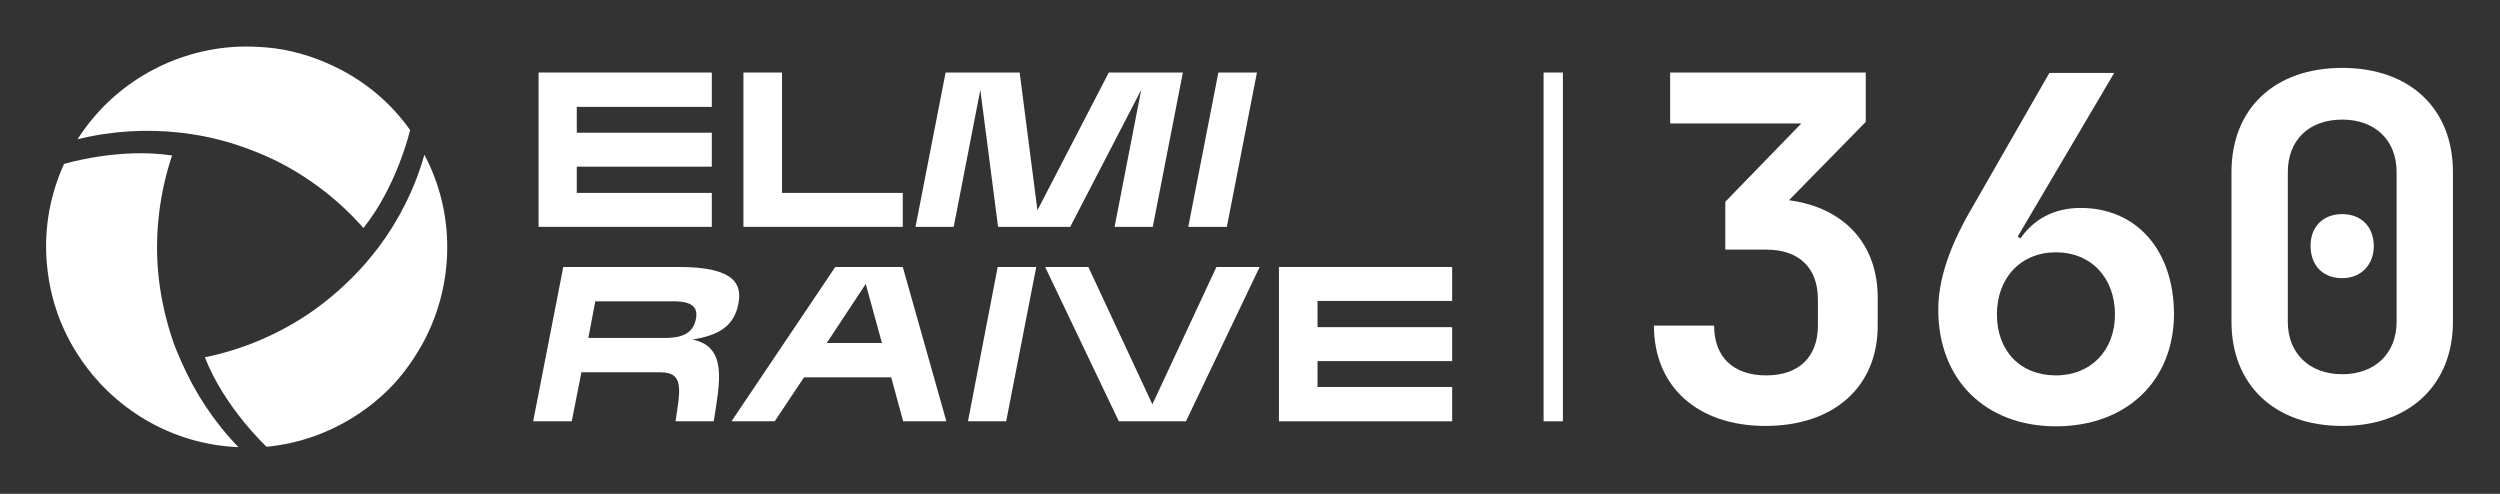
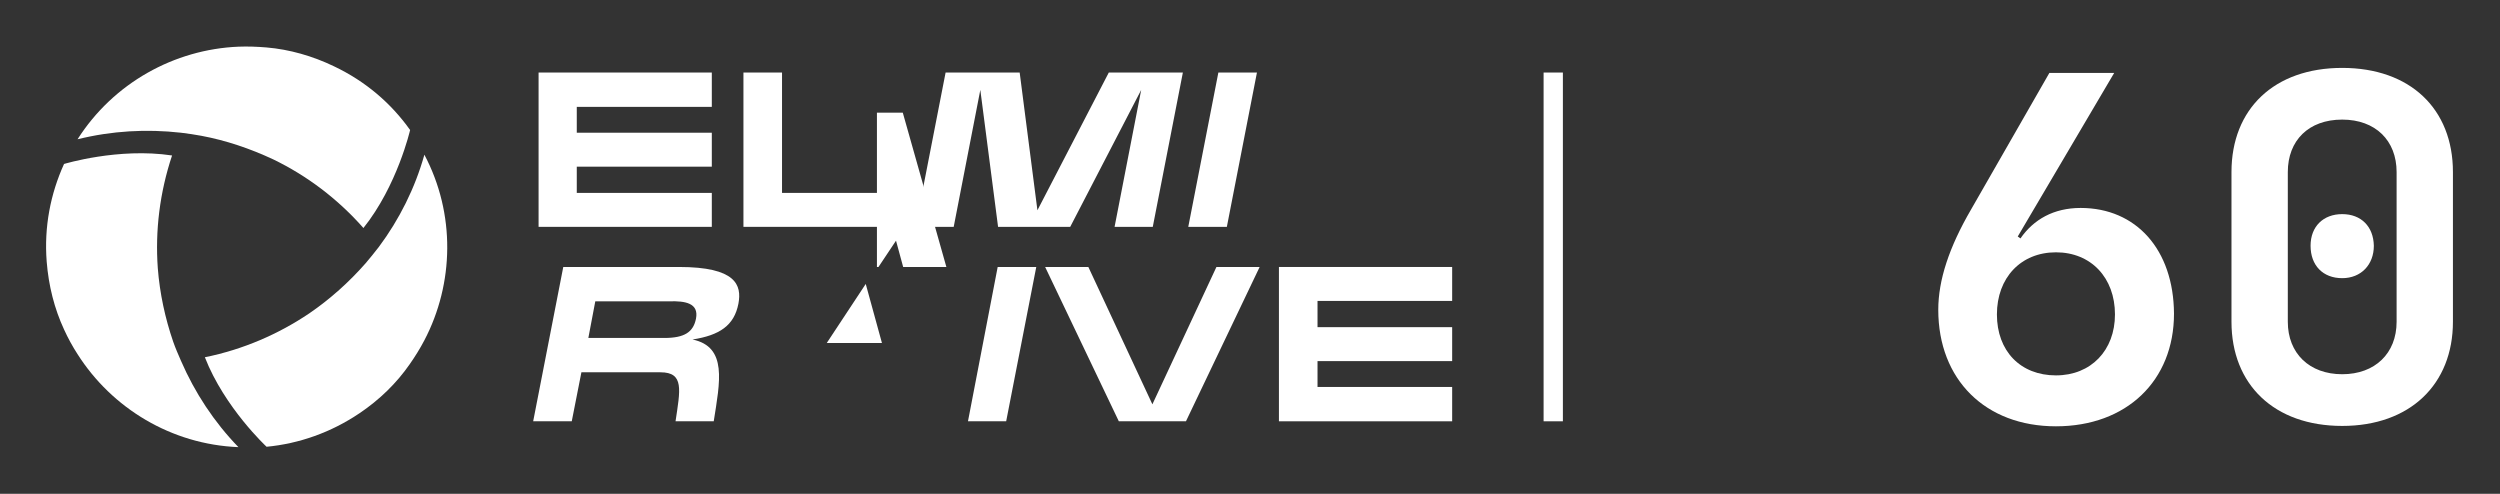
<svg xmlns="http://www.w3.org/2000/svg" xmlns:xlink="http://www.w3.org/1999/xlink" version="1.1" id="レイヤー_1" x="0px" y="0px" viewBox="0 0 648 128" style="enable-background:new 0 0 648 128;" xml:space="preserve">
  <rect x="0" y="0" width="648" height="128" fill="#333333" stroke="none" />
  <style type="text/css">
	.st0{clip-path:url(#SVGID_00000183224204135517230050000014002191756634939063_);}
	.st1{fill:#FFFFFF;}
</style>
  <g>
    <defs>
      <rect id="SVGID_1_" width="648" height="128" />
    </defs>
    <clipPath id="SVGID_00000018198407760690426980000012185520402870466221_">
      <use xlink:href="#SVGID_1_" style="overflow:visible;" />
    </clipPath>
    <g style="clip-path:url(#SVGID_00000018198407760690426980000012185520402870466221_);">
-       <path class="st1" d="M463.7,51.9l19.9-20.3V18.8h-50.7v13.2h34l-19.7,20.3v12.4h10.6c8.5,0,13.4,4.7,13.4,12.9v6.8    c0,8-4.8,12.9-13.4,12.9s-13.5-4.8-13.5-12.9h-15.6c0,15.8,11.3,26,28.9,26c17.7,0,29.1-10.1,29.1-26v-6.8    C486.9,63.4,478.1,53.8,463.7,51.9z" />
      <path class="st1" d="M428.8,84.4L428.8,84.4C428.8,84.4,428.8,84.4,428.8,84.4L428.8,84.4z" />
      <path class="st1" d="M539.3,53.9c-7,0-12.2,3-15.6,7.9l-0.7-0.5l25-42.4h-16.8l-20.3,35.4c-5.7,9.8-8.5,18.3-8.5,26    c0,18.1,12.2,30.2,30.5,30.2c18.3,0,30.6-11.8,30.6-29.2C563.4,64.7,553.7,53.9,539.3,53.9z M532.9,97.3    c-9.2,0-15.3-6.3-15.3-15.8c0-9.5,6.2-16.1,15.3-16.1s15.3,6.6,15.3,16.1C548.2,90.8,542,97.3,532.9,97.3z" />
      <path class="st1" d="M607.1,17.6c-17.6,0-28.7,10.6-28.7,27v38.8c0,16.3,11.1,27,28.7,27s28.7-10.8,28.7-27V44.6    C635.8,28.2,624.7,17.6,607.1,17.6z M621.2,83.4c0,8.2-5.6,13.6-14.1,13.6S593,91.6,593,83.4V44.6c0-8.2,5.4-13.6,14.1-13.6    c8.6,0,14.1,5.4,14.1,13.6V83.4z" />
      <path class="st1" d="M607.1,55.5c-4.9,0-8.2,3.2-8.2,8.2c0,5.1,3.2,8.4,8.2,8.4c4.9,0,8.2-3.5,8.2-8.4    C615.2,58.7,612,55.5,607.1,55.5z" />
      <rect x="400.1" y="18.8" class="st1" width="5" height="90.4" />
      <polygon class="st1" points="149.5,58.8 184.5,58.8 184.5,50 149.5,50 149.5,43.2 184.5,43.2 184.5,34.4 149.5,34.4 149.5,27.7     184.5,27.7 184.5,18.8 149.5,18.8 149.5,18.8 139.6,18.8 139.6,58.8 149.5,58.8   " />
      <polygon class="st1" points="331.5,69.2 331.5,109.2 341.5,109.2 376.4,109.2 376.4,100.3 341.5,100.3 341.5,93.6 376.4,93.6     376.4,84.8 341.5,84.8 341.5,78 376.4,78 376.4,69.2 341.5,69.2   " />
      <polygon class="st1" points="325.8,18.8 315.8,18.8 308,58.8 318,58.8   " />
      <polygon class="st1" points="250.9,109.2 260.8,109.2 268.6,69.2 258.6,69.2   " />
-       <path class="st1" d="M227.3,69.2h-4.1h-6.7l-26.9,40h11.2l7.6-11.4H231l3.1,11.4h11.2l-11.3-40H227.3z M214.3,88.9l10.1-15.3    l4.2,15.3H214.3z" />
+       <path class="st1" d="M227.3,69.2h-4.1h-6.7h11.2l7.6-11.4H231l3.1,11.4h11.2l-11.3-40H227.3z M214.3,88.9l10.1-15.3    l4.2,15.3H214.3z" />
      <polygon class="st1" points="298.7,104.8 282.1,69.2 270.9,69.2 290,109.2 296.6,109.2 300.7,109.2 307.4,109.2 326.5,69.2     315.3,69.2   " />
      <polygon class="st1" points="295.8,23.3 288.9,58.8 298.8,58.8 306.6,18.8 298.1,18.8 296.7,18.8 287.4,18.8 268.9,54.5     264.3,18.8 255,18.8 253.6,18.8 245.1,18.8 237.3,58.8 247.2,58.8 254.1,23.3 258.7,58.8 266.7,58.8 269.4,58.8 277.4,58.8   " />
      <polygon class="st1" points="202.7,58.8 234,58.8 234,50 202.7,50 202.7,18.8 192.7,18.8 192.7,58.8 202.7,58.8   " />
      <path class="st1" d="M191.4,78.7c0.9-4.8-0.6-9.5-15.4-9.5c0,0-0.1,0-0.1,0h-19.9h0h-10l-7.8,40h10l2.5-12.7h20.5l0,0    c6.2,0,5.1,4.6,3.9,12.7c0,0,6.7,0,9.9,0c1.6-10.2,3.6-19.3-5.5-21.2C186.5,86.9,190.3,84.4,191.4,78.7z M180.4,82.6    c-0.7,3.5-3,5-8.2,5c0,0,0,0,0,0h-19.7l1.8-9.5h19.3v0C177.5,78,181.2,78.5,180.4,82.6z" />
      <path class="st1" d="M44.9,88.6L44.9,88.6c-2.1-6.1-3.5-12.6-4-19.1c-0.7-9.7,0.5-19.6,3.7-29.2c0,0,0,0,0,0    c-13.9-2.1-28,2.2-28,2.2c-3.5,7.7-5.2,16.3-4.5,25.3c0.5,6.3,2,12.2,4.5,17.6c1,2.2,2.2,4.4,3.5,6.4c8.9,14,24.3,23.4,41.7,24.1    c-6.3-6.5-11.3-14.1-14.9-22.4C46.2,91.9,45.5,90.3,44.9,88.6z" />
      <path class="st1" d="M98.2,64L98.2,64c-1.1,1.4-2.2,2.8-3.4,4.2c-4.3,4.9-9.2,9.3-14.6,13c-8,5.4-17.2,9.4-27.1,11.4c0,0,0,0,0,0    c5.1,13.1,16,23.2,16,23.2c8.4-0.8,16.7-3.7,24.1-8.7c5.2-3.5,9.6-7.8,13-12.7c1.4-2,2.7-4.1,3.8-6.2c7.7-14.7,8.1-32.8,0-48.1    C107.6,48.7,103.5,56.9,98.2,64z" />
      <path class="st1" d="M46.9,34.4L46.9,34.4c1.8,0.2,3.6,0.5,5.3,0.8c6.4,1.2,12.6,3.3,18.6,6.1c8.7,4.2,16.7,10.2,23.4,17.8    c8.8-11,12.1-25.4,12.1-25.4c-4.9-6.9-11.5-12.6-19.7-16.5C81,14.5,75,12.8,69.1,12.3c-2.4-0.2-4.9-0.3-7.3-0.2    c-16.6,0.7-32.4,9.4-41.7,24C29,33.9,38,33.4,46.9,34.4z" />
    </g>
  </g>
</svg>